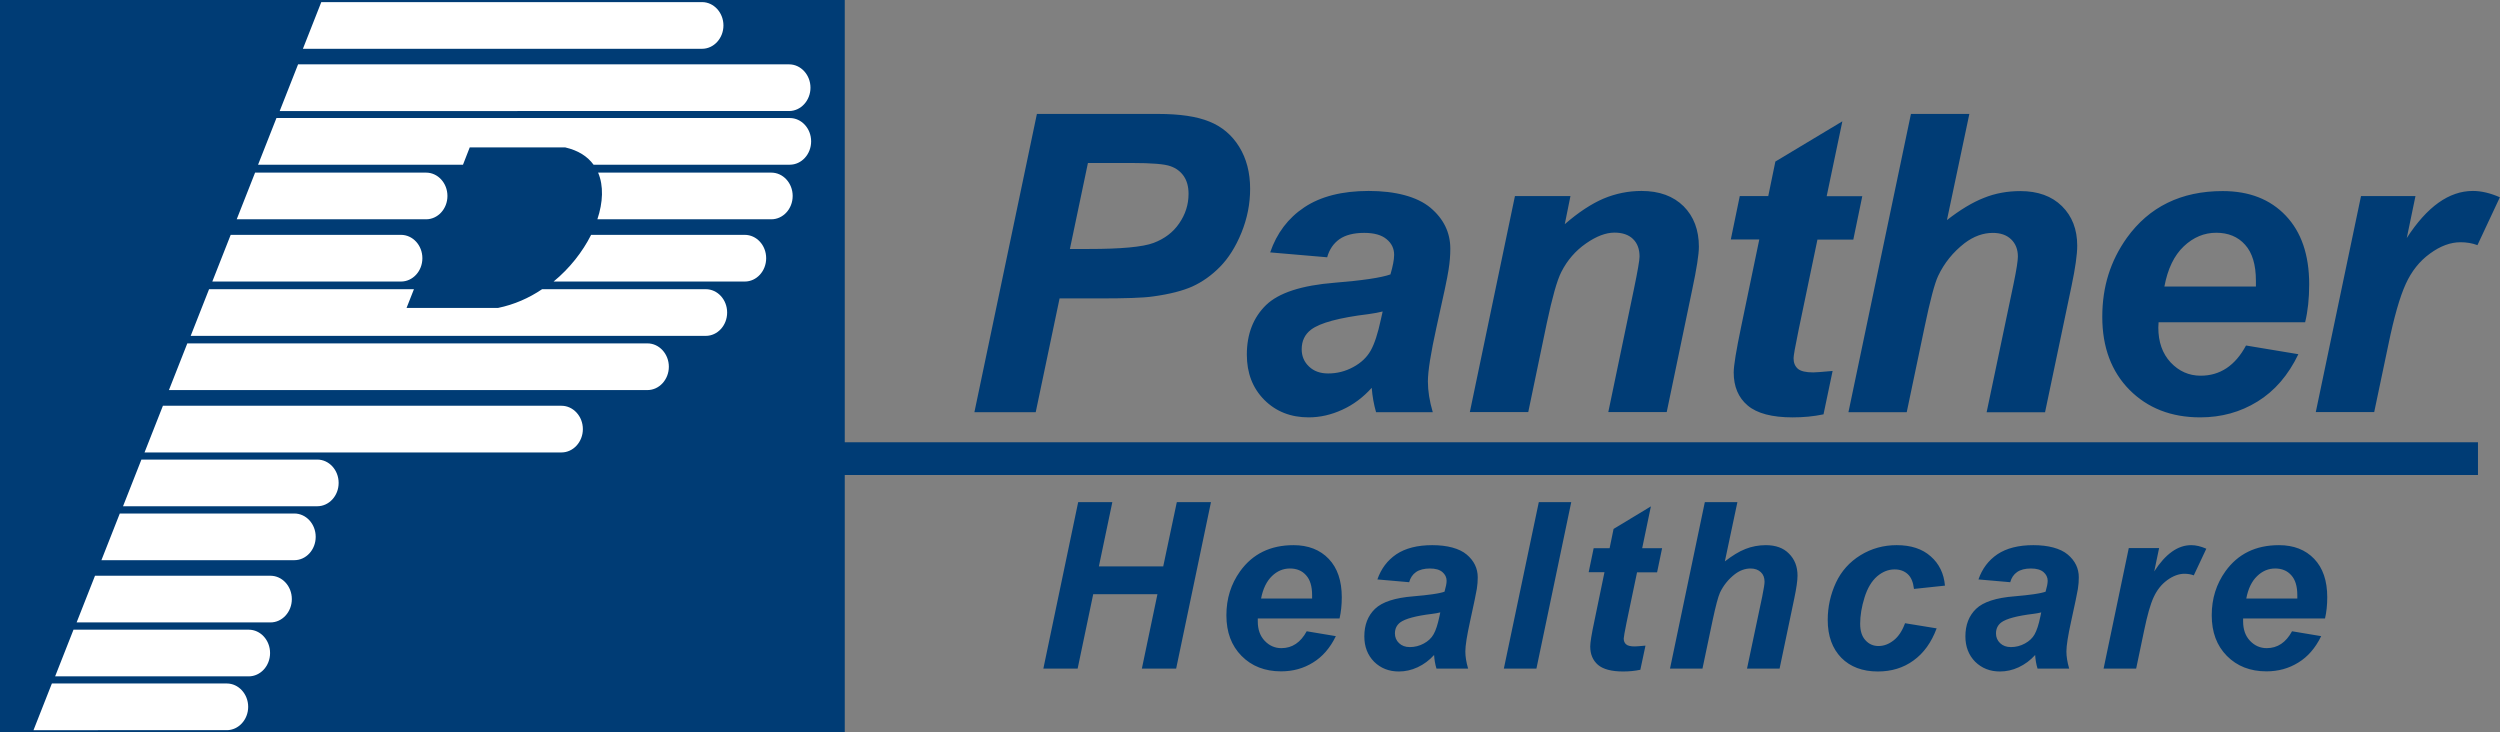
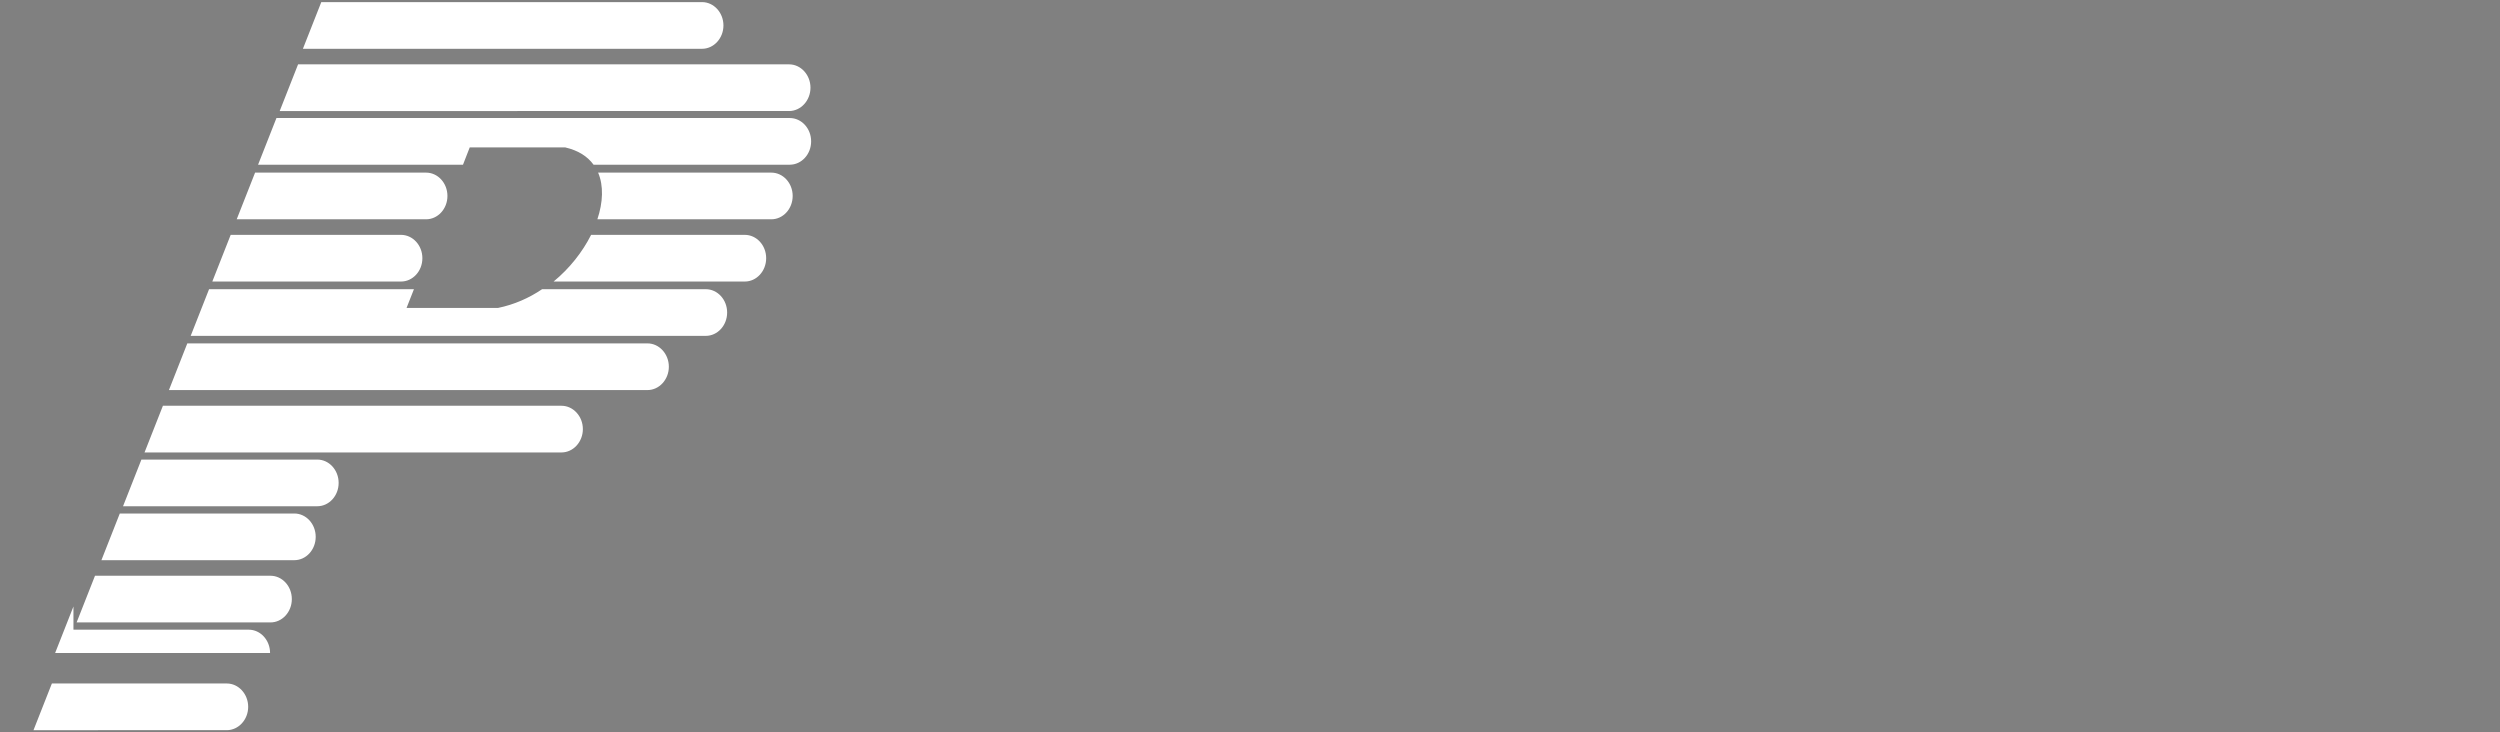
<svg xmlns="http://www.w3.org/2000/svg" id="Layer_2" viewBox="0 0 189.58 55.52">
  <rect x="0" y="0" width="189.58" height="55.52" fill="#808080" stroke="none" />
  <defs>
    <style>.cls-1{fill:#fff;fill-rule:evenodd;}.cls-1,.cls-2{stroke-width:0px;}.cls-2{fill:#003c75;}</style>
  </defs>
  <g id="Layer_1-2">
-     <path class="cls-2" d="M0,0h64.06v55.52H0V0ZM63.54,33.54h124.37v2.48H63.54v-2.48ZM179.04,14.87h4.13l-.66,3.18c1.54-2.38,3.21-3.57,5.01-3.57.64,0,1.32.16,2.05.48l-1.7,3.63c-.4-.15-.83-.22-1.28-.22-.76,0-1.53.28-2.32.86-.79.57-1.4,1.34-1.84,2.31-.44.96-.88,2.49-1.31,4.57l-1.08,5.14h-4.43l3.43-16.38ZM171.07,21.74c0-.2,0-.34,0-.45,0-1.21-.27-2.12-.82-2.73-.54-.61-1.28-.91-2.19-.91s-1.73.34-2.46,1.03c-.73.69-1.22,1.71-1.47,3.05h6.93ZM174.8,24.44h-11.11c-.01.17-.02.31-.02.4,0,1.09.31,1.97.93,2.64.63.67,1.39,1.01,2.28,1.01,1.47,0,2.62-.76,3.44-2.29l3.97.66c-.77,1.6-1.8,2.79-3.1,3.59-1.29.8-2.74,1.2-4.34,1.2-2.2,0-3.99-.7-5.37-2.09-1.37-1.39-2.06-3.23-2.06-5.53s.62-4.24,1.86-5.99c1.7-2.36,4.12-3.55,7.27-3.55,2.01,0,3.6.62,4.78,1.86,1.18,1.24,1.78,2.97,1.78,5.21,0,1.07-.1,2.03-.31,2.89ZM144.6,31.26h-4.43l4.74-22.62h4.43l-1.7,8.05c1-.78,1.93-1.34,2.79-1.68.86-.35,1.79-.52,2.78-.52,1.32,0,2.38.38,3.15,1.14.77.76,1.16,1.76,1.16,3,0,.66-.14,1.67-.43,3.05l-2.01,9.58h-4.43l2.05-9.77c.22-1.06.32-1.74.32-2.03,0-.55-.17-.98-.51-1.31-.34-.33-.81-.49-1.39-.49-.74,0-1.45.26-2.13.77-.88.68-1.56,1.52-2.02,2.5-.26.55-.6,1.83-1.02,3.84l-1.36,6.49ZM131.25,18.16l.68-3.29h2.16l.54-2.62,5.08-3.05-1.19,5.68h2.7l-.68,3.29h-2.72l-1.43,6.86c-.26,1.25-.38,1.95-.38,2.13,0,.34.1.6.32.8.22.19.61.28,1.18.28.19,0,.68-.04,1.46-.11l-.69,3.29c-.76.16-1.54.23-2.34.23-1.56,0-2.7-.3-3.41-.9-.71-.6-1.06-1.44-1.06-2.51,0-.51.19-1.67.57-3.49l1.37-6.59h-2.14ZM114.89,14.87h4.2l-.43,2.13c1.05-.91,2.03-1.55,2.94-1.94.91-.38,1.87-.58,2.88-.58,1.35,0,2.41.39,3.19,1.16.77.77,1.16,1.8,1.16,3.07,0,.58-.17,1.67-.51,3.27l-1.93,9.27h-4.43l1.94-9.31c.29-1.39.43-2.22.43-2.48,0-.57-.16-1.01-.5-1.34-.33-.32-.8-.48-1.4-.48-.65,0-1.37.27-2.16.82-.79.55-1.42,1.27-1.87,2.16-.33.64-.69,1.94-1.11,3.91l-1.4,6.72h-4.43l3.42-16.38ZM104.85,23.62c-.27.07-.63.14-1.07.2-2.22.27-3.67.66-4.35,1.17-.49.37-.72.87-.72,1.5,0,.51.18.95.55,1.3.37.36.86.53,1.46.53.67,0,1.3-.16,1.89-.48.6-.32,1.04-.74,1.33-1.25.29-.51.55-1.31.78-2.39l.13-.58ZM100.64,19.51l-4.32-.37c.5-1.46,1.36-2.6,2.59-3.42,1.23-.82,2.86-1.24,4.88-1.24s3.67.43,4.68,1.27c1.01.85,1.51,1.89,1.51,3.11,0,.5-.04,1.02-.13,1.58-.08.56-.39,2.02-.92,4.38-.43,1.95-.65,3.32-.65,4.11,0,.7.12,1.48.37,2.33h-4.3c-.17-.59-.28-1.21-.33-1.85-.65.72-1.39,1.28-2.23,1.66-.85.39-1.69.58-2.55.58-1.36,0-2.48-.44-3.37-1.33-.88-.89-1.32-2.03-1.32-3.43,0-1.56.49-2.81,1.45-3.75.97-.94,2.71-1.5,5.21-1.7,2.11-.17,3.52-.38,4.23-.63.18-.62.28-1.11.28-1.49,0-.47-.19-.87-.57-1.18-.38-.32-.94-.48-1.7-.48-.79,0-1.42.16-1.88.48-.46.33-.77.79-.93,1.38ZM81.12,18.88h1.44c2.45,0,4.1-.15,4.92-.46.82-.31,1.48-.8,1.94-1.48.47-.68.71-1.42.71-2.24,0-.54-.12-.99-.36-1.34-.24-.35-.58-.61-1.02-.76-.44-.16-1.41-.24-2.92-.24h-3.33l-1.37,6.53ZM78.55,31.26h-4.66l4.74-22.62h9.2c1.63,0,2.93.19,3.88.58.95.38,1.71,1.02,2.26,1.91.55.89.83,1.95.83,3.19,0,1.14-.22,2.25-.66,3.33-.44,1.08-.99,1.94-1.63,2.59-.64.65-1.34,1.14-2.08,1.48-.74.33-1.74.59-3,.76-.73.11-2.1.15-4.1.15h-2.98l-1.81,8.63ZM174.21,45.39c0-.11,0-.19,0-.25,0-.68-.15-1.18-.46-1.52-.3-.34-.71-.51-1.22-.51s-.97.19-1.37.58c-.41.39-.68.96-.82,1.7h3.87ZM176.3,46.9h-6.2c0,.1,0,.17,0,.22,0,.61.17,1.1.52,1.47.35.37.77.56,1.27.56.82,0,1.46-.43,1.92-1.28l2.21.37c-.43.89-1.01,1.56-1.73,2-.72.45-1.53.67-2.42.67-1.23,0-2.23-.39-3-1.17-.77-.78-1.15-1.8-1.15-3.08s.35-2.37,1.04-3.34c.95-1.32,2.3-1.98,4.06-1.98,1.12,0,2.01.35,2.67,1.04.66.69.99,1.66.99,2.91,0,.6-.06,1.14-.17,1.61ZM161.42,41.56h2.31l-.37,1.77c.86-1.33,1.79-1.99,2.8-1.99.36,0,.74.09,1.15.27l-.95,2.02c-.22-.08-.46-.12-.71-.12-.42,0-.86.16-1.3.48-.44.32-.78.75-1.03,1.29-.25.53-.49,1.39-.73,2.55l-.6,2.87h-2.47l1.91-9.14ZM154.79,46.44c-.15.04-.35.08-.6.11-1.24.15-2.05.37-2.43.65-.27.21-.4.48-.4.84,0,.28.1.53.31.73.21.2.48.3.82.3.37,0,.73-.09,1.06-.27.33-.18.58-.41.74-.7.16-.29.31-.73.43-1.33l.07-.33ZM152.44,44.15l-2.41-.21c.28-.81.76-1.45,1.44-1.91.69-.46,1.6-.69,2.72-.69s2.05.24,2.61.71c.56.47.84,1.05.84,1.73,0,.28-.02.57-.07.88-.05.31-.22,1.13-.51,2.45-.24,1.09-.36,1.85-.36,2.29,0,.39.07.82.21,1.3h-2.4c-.1-.33-.16-.68-.18-1.03-.36.4-.78.71-1.25.93-.47.22-.95.32-1.42.32-.76,0-1.38-.25-1.88-.74-.49-.5-.74-1.14-.74-1.92,0-.87.27-1.57.81-2.09.54-.52,1.51-.84,2.91-.95,1.18-.1,1.96-.21,2.36-.35.1-.35.16-.62.16-.83,0-.26-.11-.48-.32-.66-.21-.18-.53-.27-.95-.27-.44,0-.79.09-1.05.27-.26.18-.43.44-.52.77ZM144.46,47.26l2.4.39c-.4,1.07-.98,1.88-1.76,2.44-.77.56-1.67.83-2.7.83-1.16,0-2.09-.35-2.77-1.04-.68-.7-1.03-1.65-1.03-2.87,0-.99.21-1.93.62-2.82.41-.88,1.04-1.58,1.87-2.09.83-.51,1.75-.76,2.74-.76,1.08,0,1.94.28,2.58.85.64.56,1,1.3,1.08,2.22l-2.35.25c-.06-.51-.21-.88-.47-1.12-.26-.24-.59-.36-1-.36-.48,0-.92.18-1.33.53-.41.36-.73.89-.95,1.6-.22.71-.33,1.37-.33,1.99,0,.54.13.96.4,1.25.26.29.59.44.99.44s.78-.14,1.15-.43c.37-.29.65-.72.86-1.29ZM129.11,50.7h-2.47l2.64-12.62h2.47l-.95,4.49c.56-.43,1.07-.75,1.56-.94.48-.19,1-.29,1.55-.29.74,0,1.33.21,1.75.64.43.43.65.98.65,1.67,0,.37-.08.93-.24,1.7l-1.12,5.35h-2.47l1.15-5.45c.12-.59.18-.97.18-1.13,0-.31-.09-.55-.28-.73-.19-.18-.45-.28-.78-.28-.41,0-.81.14-1.19.43-.49.38-.87.85-1.13,1.4-.14.31-.33,1.02-.57,2.15l-.76,3.62ZM120.47,43.4l.38-1.83h1.21l.3-1.46,2.83-1.71-.66,3.17h1.51l-.38,1.83h-1.52l-.8,3.83c-.14.7-.21,1.09-.21,1.19,0,.19.06.34.18.44.12.11.34.16.65.16.11,0,.38-.02.82-.06l-.39,1.83c-.42.09-.86.13-1.31.13-.87,0-1.51-.17-1.9-.5-.39-.34-.59-.8-.59-1.4,0-.28.1-.93.32-1.95l.76-3.68h-1.2ZM114.04,50.7l2.65-12.62h2.46l-2.64,12.62h-2.47ZM109.21,46.44c-.15.04-.35.08-.6.11-1.24.15-2.05.37-2.43.65-.27.21-.4.48-.4.84,0,.28.1.53.31.73.21.2.48.3.82.3.37,0,.73-.09,1.06-.27.33-.18.58-.41.74-.7.17-.29.31-.73.44-1.33l.07-.33ZM106.86,44.15l-2.41-.21c.28-.81.76-1.45,1.44-1.91.69-.46,1.6-.69,2.72-.69s2.05.24,2.61.71c.56.47.84,1.05.84,1.73,0,.28-.02.57-.07.88-.05.31-.22,1.13-.51,2.45-.24,1.09-.36,1.85-.36,2.29,0,.39.07.82.21,1.3h-2.4c-.1-.33-.16-.68-.18-1.03-.36.4-.78.71-1.25.93-.47.22-.95.32-1.42.32-.76,0-1.38-.25-1.88-.74-.49-.5-.74-1.14-.74-1.92,0-.87.27-1.57.81-2.09.54-.52,1.51-.84,2.91-.95,1.18-.1,1.96-.21,2.36-.35.1-.35.16-.62.16-.83,0-.26-.11-.48-.32-.66-.21-.18-.53-.27-.95-.27s-.79.09-1.05.27c-.26.18-.43.44-.52.77ZM99.5,45.39c0-.11,0-.19,0-.25,0-.68-.15-1.18-.46-1.52-.3-.34-.71-.51-1.22-.51s-.97.19-1.37.58c-.4.39-.68.96-.82,1.7h3.87ZM101.58,46.9h-6.2c0,.1,0,.17,0,.22,0,.61.17,1.1.52,1.47.35.37.77.56,1.27.56.82,0,1.46-.43,1.92-1.28l2.21.37c-.43.89-1.01,1.56-1.73,2-.72.45-1.53.67-2.42.67-1.23,0-2.23-.39-3-1.17-.77-.78-1.15-1.8-1.15-3.08s.35-2.37,1.04-3.34c.95-1.32,2.3-1.98,4.05-1.98,1.12,0,2.01.35,2.67,1.04.66.69.99,1.66.99,2.91,0,.6-.06,1.14-.17,1.61ZM87.78,45.06h-4.88l-1.18,5.64h-2.6l2.64-12.62h2.59l-1.02,4.87h4.88l1.03-4.87h2.59l-2.64,12.62h-2.6l1.18-5.64Z" />
-     <path class="cls-1" d="M24.37.16h28.87c.89,0,1.62.8,1.62,1.77s-.73,1.77-1.62,1.77h-30.27l1.39-3.53ZM44.82,17.81h11.66c.89,0,1.62.79,1.62,1.77s-.73,1.77-1.62,1.77h-14.5c1.23-1.01,2.2-2.26,2.84-3.53ZM17.49,17.81h12.92c.89,0,1.62.79,1.62,1.77s-.73,1.77-1.62,1.77h-14.31l1.39-3.53ZM14.2,26.04h34.9c.89,0,1.62.8,1.62,1.77s-.73,1.77-1.62,1.77H12.81l1.39-3.53ZM15.85,21.93h15.54l-.56,1.42h6.94c1.22-.25,2.35-.75,3.34-1.42h12.41c.89,0,1.62.79,1.62,1.77s-.73,1.77-1.62,1.77H14.46l1.39-3.53ZM19.34,13.09h12.97c.89,0,1.62.79,1.62,1.77s-.73,1.77-1.62,1.77h-14.36l1.39-3.53ZM45.35,13.09h13.14c.89,0,1.62.79,1.62,1.77s-.73,1.77-1.62,1.77h-13.19c.43-1.29.48-2.54.06-3.53ZM20.97,8.95h38.92c.89,0,1.62.79,1.62,1.77s-.73,1.77-1.62,1.77h-14.88c-.45-.62-1.15-1.08-2.14-1.31h-7.25l-.51,1.31h-15.54l1.39-3.53ZM22.6,4.88h37.24c.89,0,1.62.8,1.62,1.77s-.73,1.77-1.62,1.77H21.21l1.39-3.53ZM3.94,51.83h13.26c.89,0,1.62.8,1.62,1.77s-.73,1.77-1.62,1.77H2.54l1.39-3.53ZM5.57,47.75h13.29c.89,0,1.62.79,1.62,1.77s-.73,1.77-1.62,1.77H4.18l1.39-3.53ZM7.2,43.66h13.31c.89,0,1.62.79,1.62,1.77s-.73,1.77-1.62,1.77H5.81l1.39-3.53ZM9.08,38.94h13.24c.89,0,1.62.79,1.62,1.77s-.73,1.77-1.62,1.77H7.69l1.39-3.53ZM10.72,34.85h13.34c.89,0,1.62.79,1.62,1.77s-.73,1.77-1.62,1.77h-14.73l1.39-3.53ZM12.35,30.77h30.23c.89,0,1.62.8,1.62,1.77s-.73,1.77-1.62,1.77H10.96l1.39-3.53Z" />
+     <path class="cls-1" d="M24.37.16h28.87c.89,0,1.62.8,1.62,1.77s-.73,1.77-1.62,1.77h-30.27l1.39-3.53ZM44.82,17.81h11.66c.89,0,1.62.79,1.62,1.77s-.73,1.77-1.62,1.77h-14.5c1.23-1.01,2.2-2.26,2.84-3.53ZM17.49,17.81h12.92c.89,0,1.62.79,1.62,1.77s-.73,1.77-1.62,1.77h-14.31l1.39-3.53ZM14.2,26.04h34.9c.89,0,1.62.8,1.62,1.77s-.73,1.77-1.62,1.77H12.81l1.39-3.53ZM15.85,21.93h15.54l-.56,1.42h6.94c1.22-.25,2.35-.75,3.34-1.42h12.41c.89,0,1.62.79,1.62,1.77s-.73,1.77-1.62,1.77H14.46l1.39-3.53ZM19.34,13.09h12.97c.89,0,1.62.79,1.62,1.77s-.73,1.77-1.62,1.77h-14.36l1.39-3.53ZM45.35,13.09h13.14c.89,0,1.62.79,1.62,1.77s-.73,1.77-1.62,1.77h-13.19c.43-1.29.48-2.54.06-3.53ZM20.97,8.95h38.92c.89,0,1.62.79,1.62,1.77s-.73,1.77-1.62,1.77h-14.88c-.45-.62-1.15-1.08-2.14-1.31h-7.25l-.51,1.31h-15.54l1.39-3.53ZM22.6,4.88h37.24c.89,0,1.62.8,1.62,1.77s-.73,1.77-1.62,1.77H21.21l1.39-3.53ZM3.94,51.83h13.26c.89,0,1.62.8,1.62,1.77s-.73,1.77-1.62,1.77H2.54l1.39-3.53ZM5.57,47.75h13.29c.89,0,1.62.79,1.62,1.77H4.18l1.39-3.53ZM7.2,43.66h13.31c.89,0,1.62.79,1.62,1.77s-.73,1.77-1.62,1.77H5.81l1.39-3.53ZM9.08,38.94h13.24c.89,0,1.62.79,1.62,1.77s-.73,1.77-1.62,1.77H7.69l1.39-3.53ZM10.72,34.85h13.34c.89,0,1.62.79,1.62,1.77s-.73,1.77-1.62,1.77h-14.73l1.39-3.53ZM12.35,30.77h30.23c.89,0,1.62.8,1.62,1.77s-.73,1.77-1.62,1.77H10.96l1.39-3.53Z" />
  </g>
</svg>